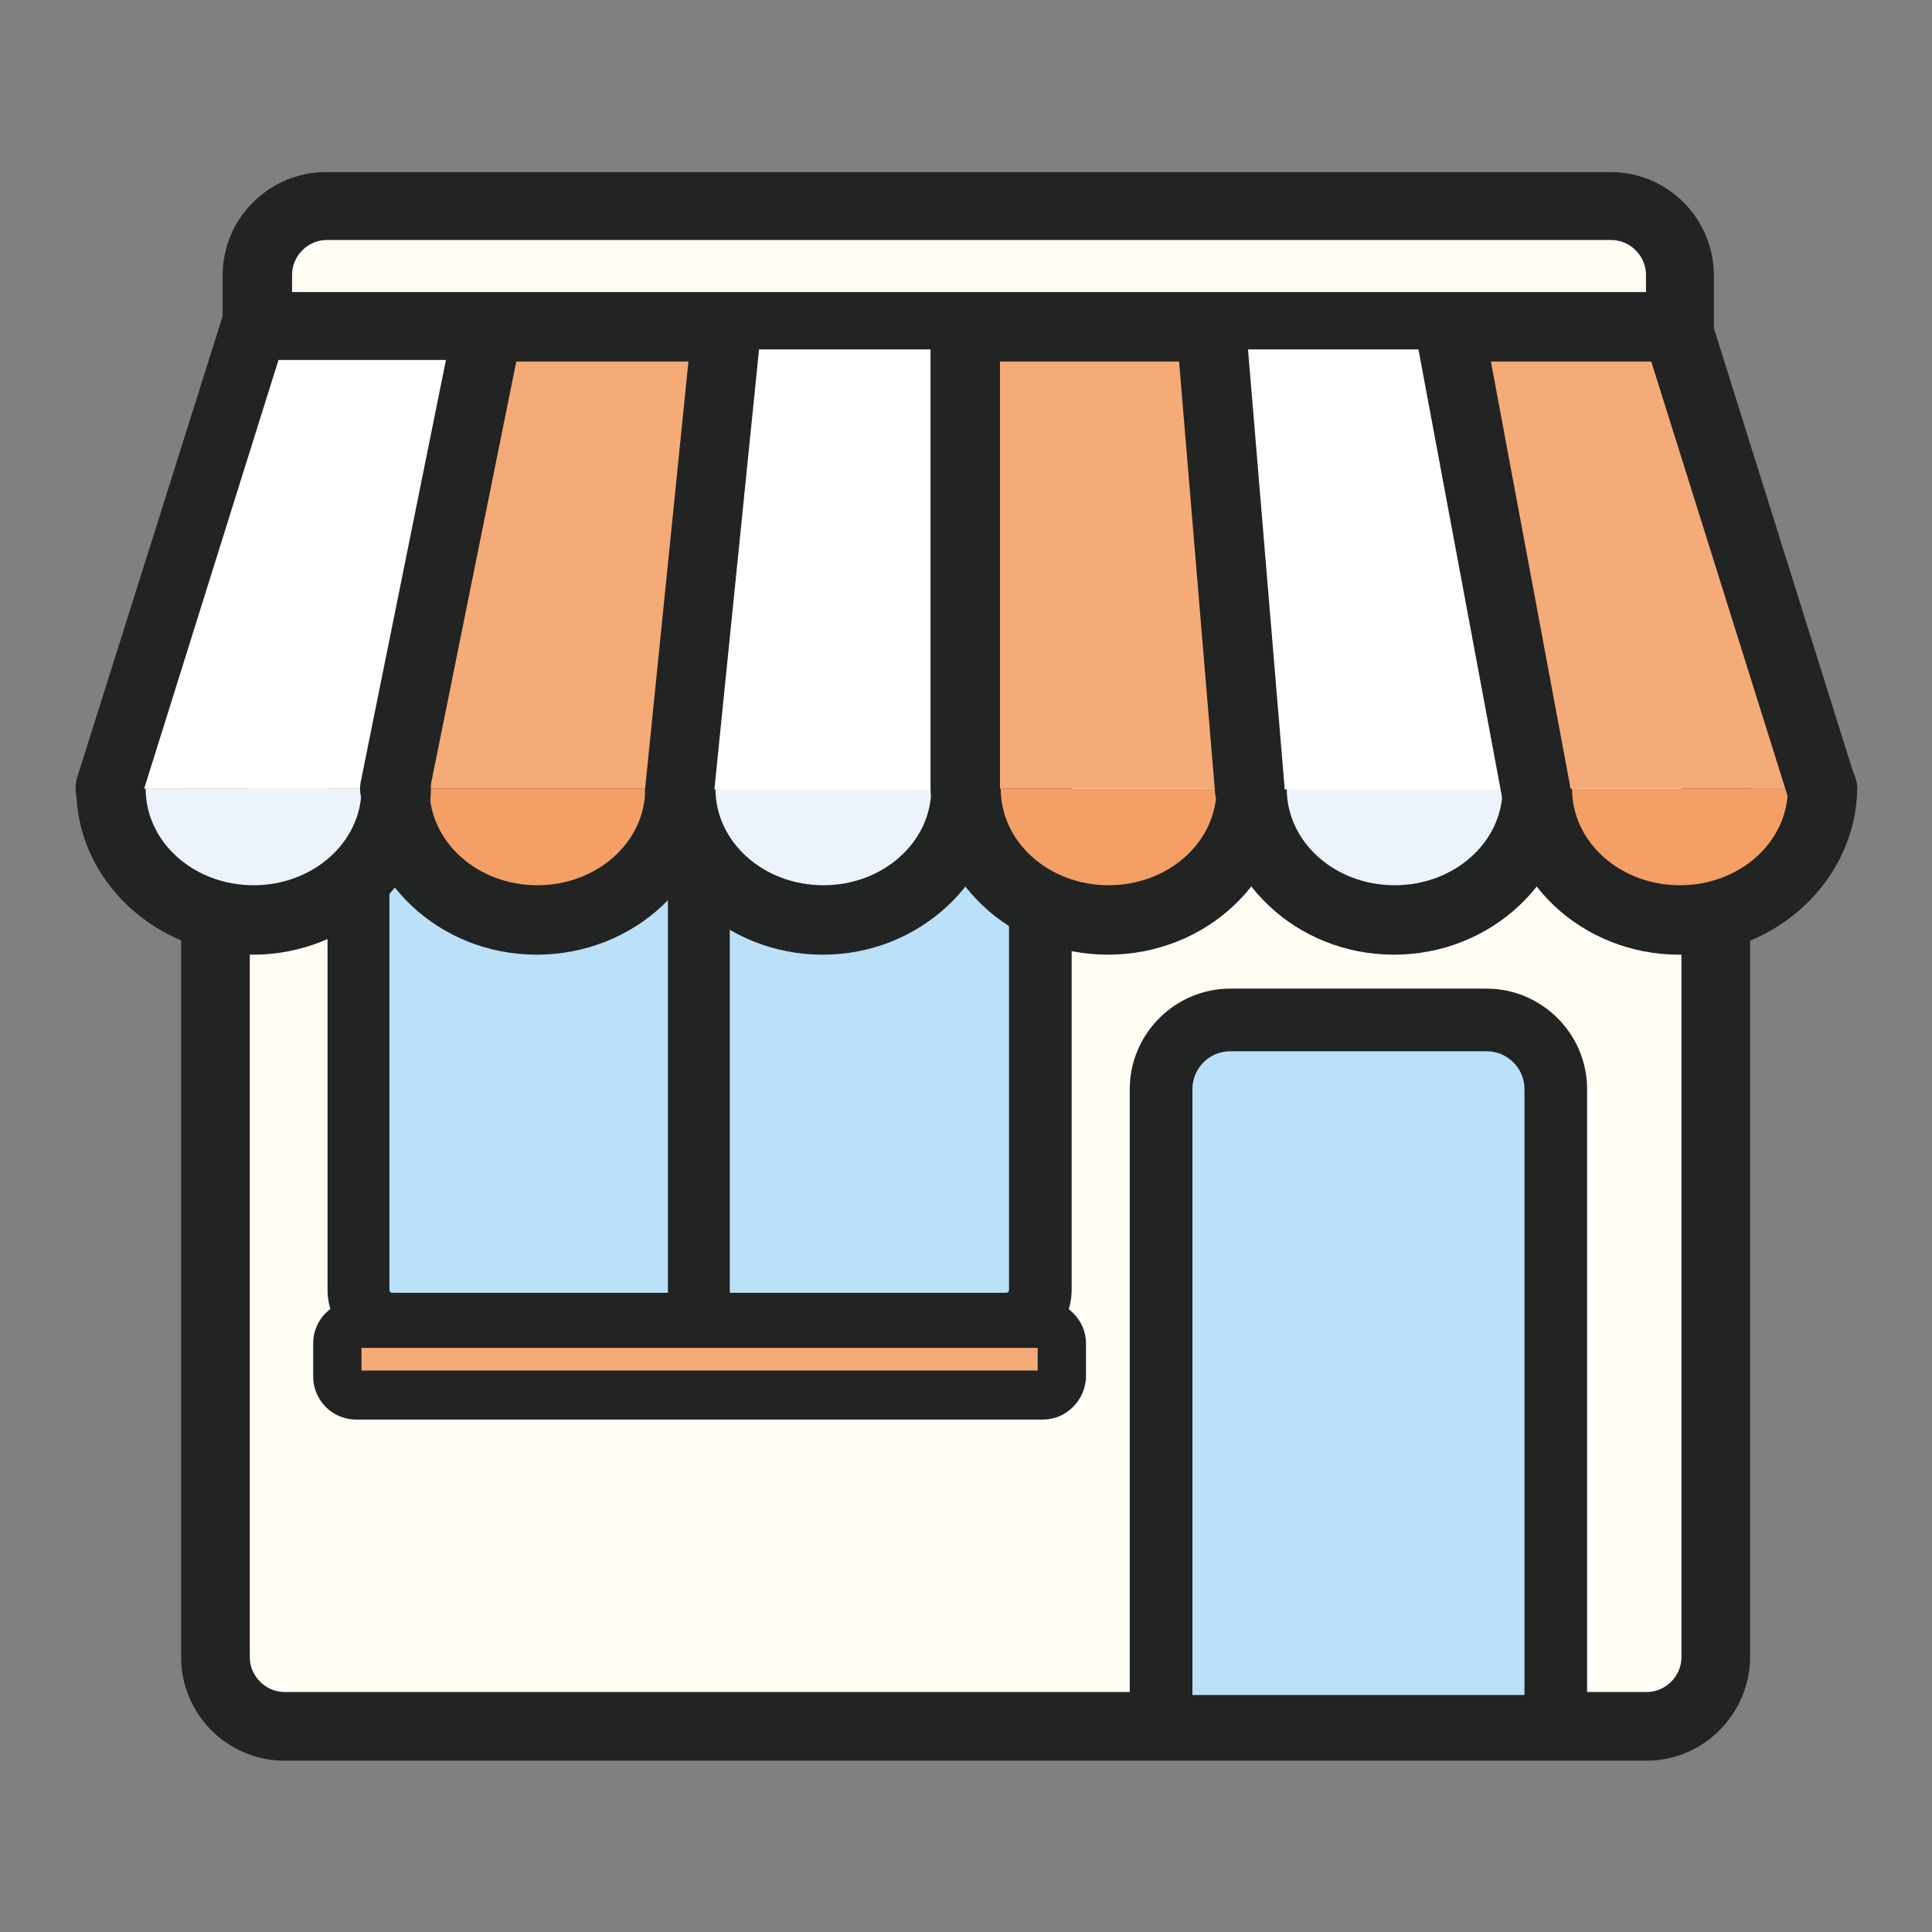
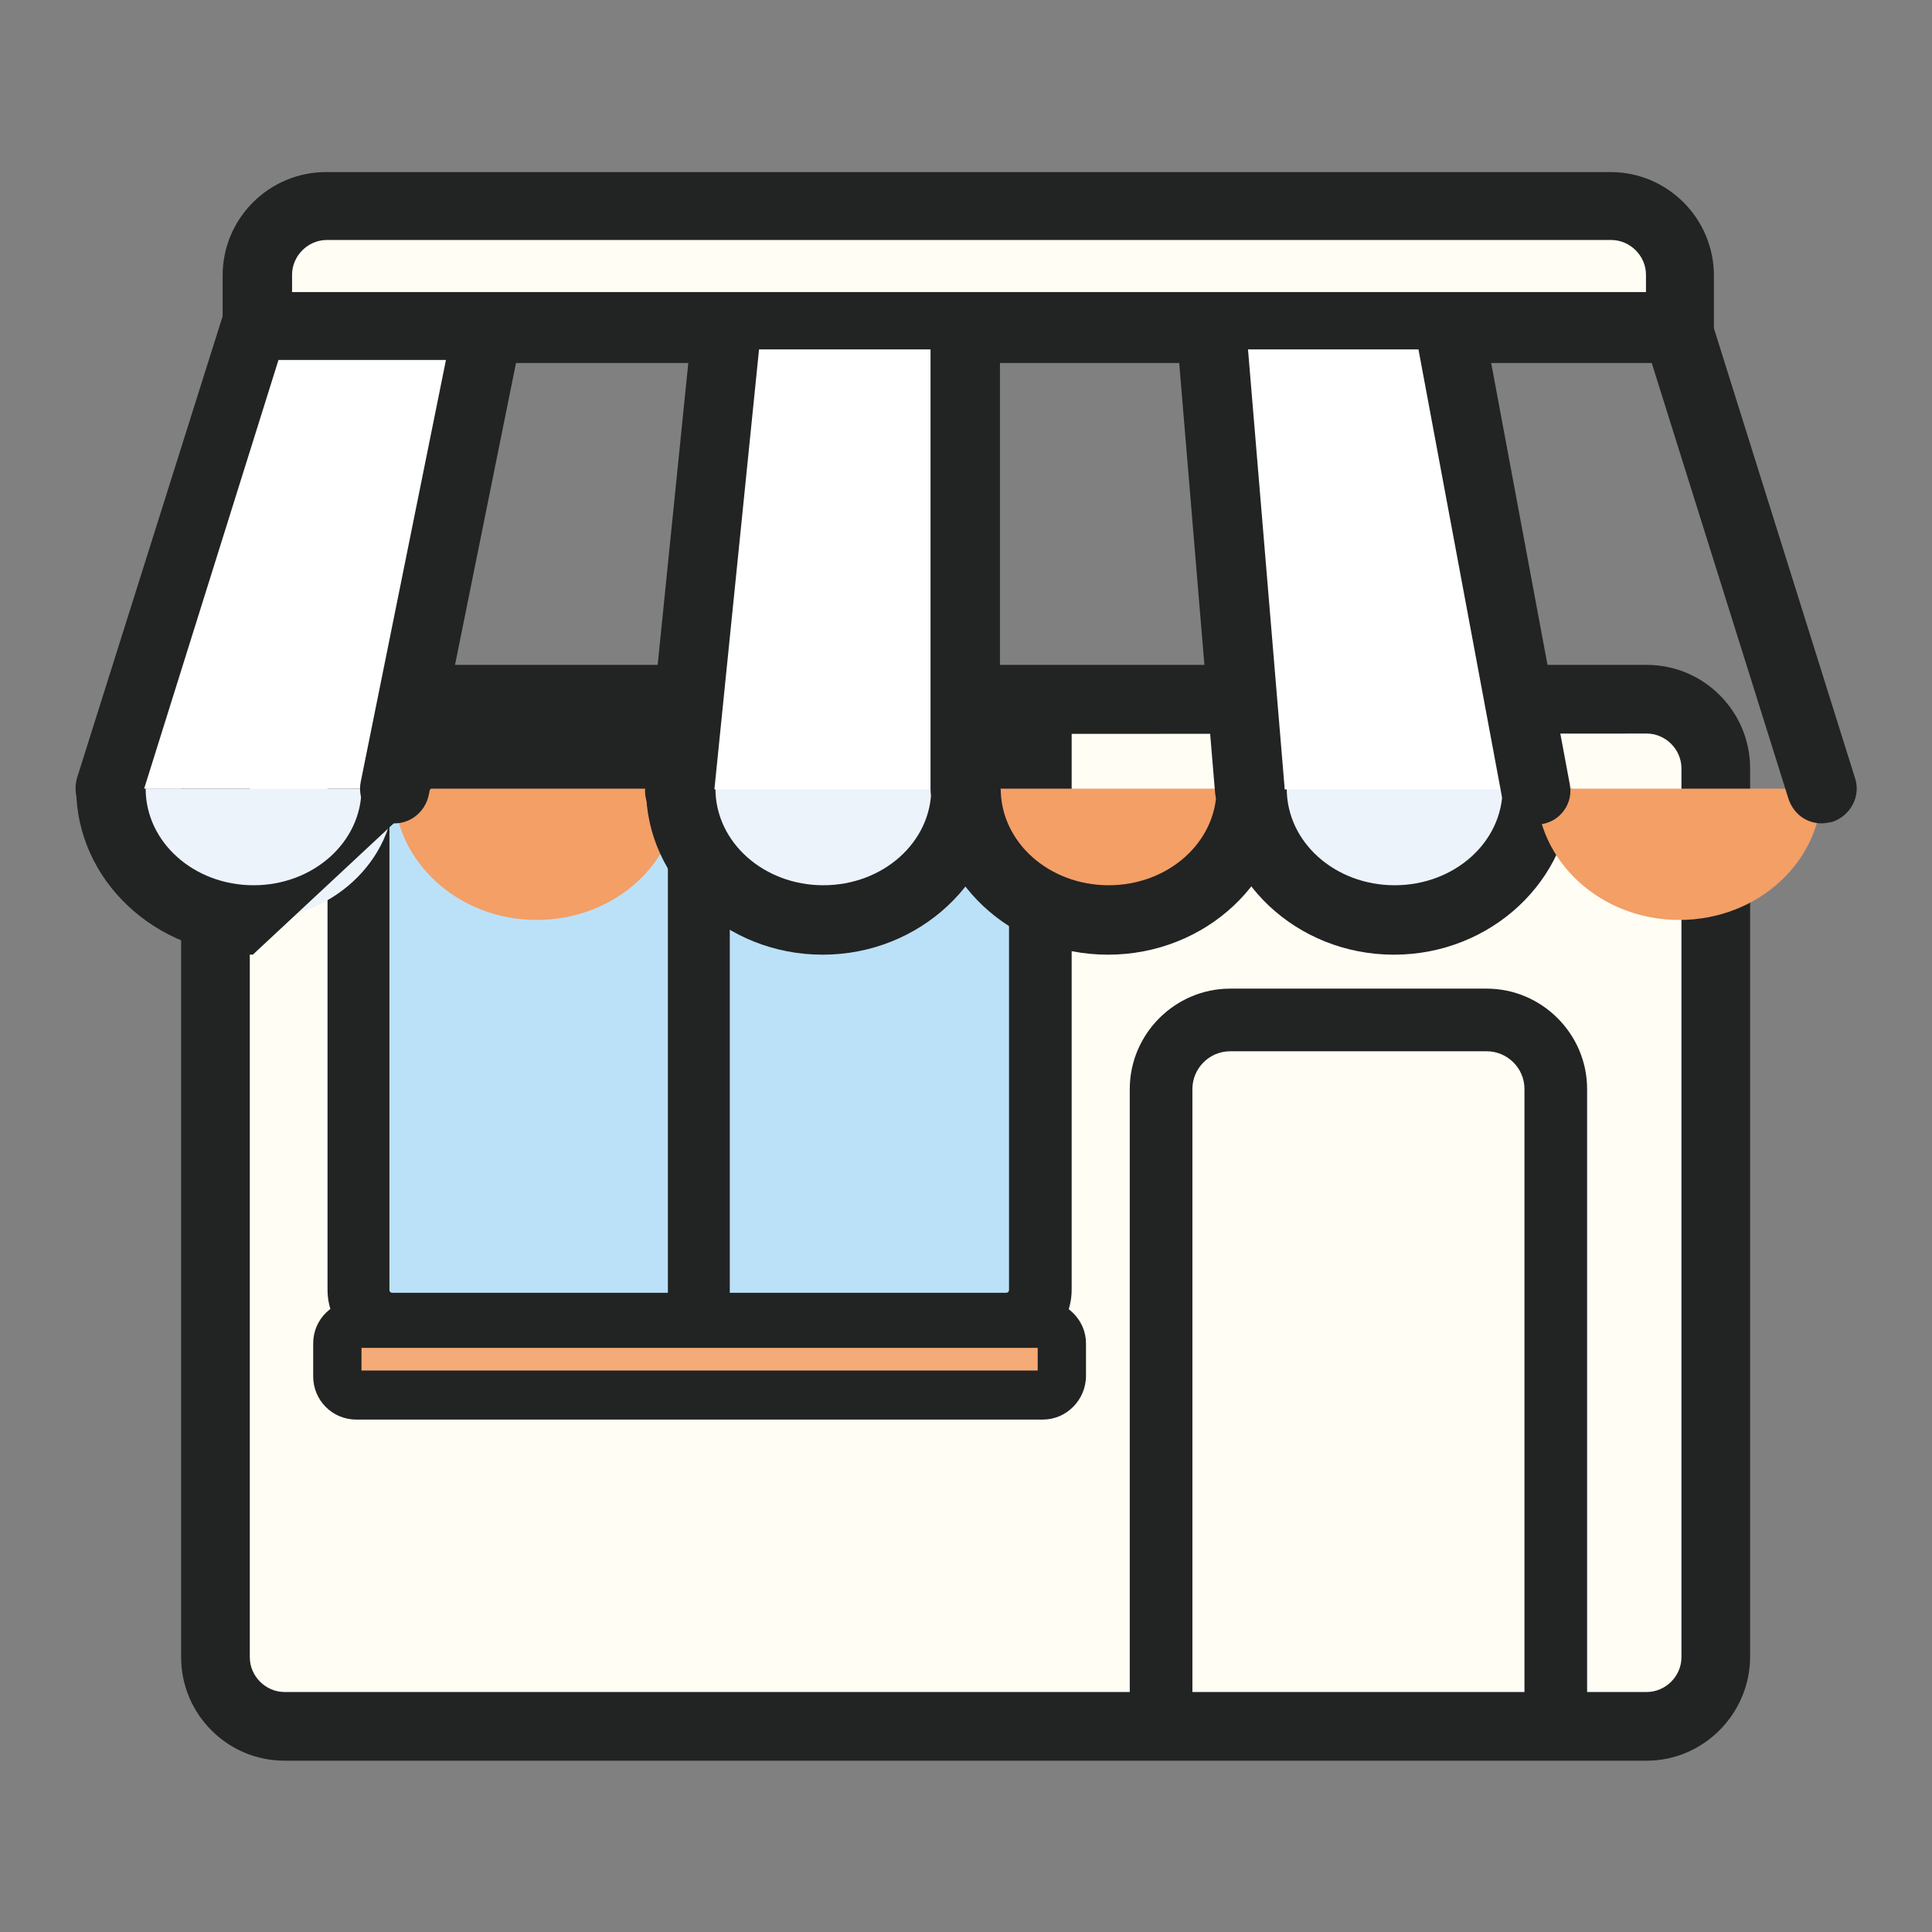
<svg xmlns="http://www.w3.org/2000/svg" version="1.1" x="0px" y="0px" viewBox="0 0 256 256" enable-background="new 0 0 256 256" xml:space="preserve">
  <rect x="0" y="0" width="256" height="256" fill="#808080" stroke="none" />
  <g>
    <path fill="#fffdf4" d="M222.1,228.7H33.8c-2.9,0-5.3-2.4-5.3-5.3V98c0-2.9,2.4-5.3,5.3-5.3h188.2c2.9,0,5.3,2.4,5.3,5.3v125.5 C227.3,226.4,225,228.7,222.1,228.7z" />
    <path fill="#222323" d="M218.2,233.3H37.7c-7.6,0-13.7-6.2-13.7-13.7V101.8c0-7.6,6.2-13.7,13.7-13.7h180.5 c7.6,0,13.7,6.2,13.7,13.7v117.7C231.9,227.1,225.7,233.3,218.2,233.3z M37.7,97.3c-2.5,0-4.6,2.1-4.6,4.6v117.7 c0,2.5,2.1,4.6,4.6,4.6h180.5c2.5,0,4.6-2.1,4.6-4.6V101.8c0-2.5-2.1-4.6-4.6-4.6L37.7,97.3L37.7,97.3z" />
    <path fill="#bbe1f8" d="M135.3,175.5H50.1c-1.5,0-2.6-1.2-2.6-2.6v-72h90.4v72C137.9,174.3,136.7,175.5,135.3,175.5L135.3,175.5z" />
    <path fill="#222323" d="M133.3,179.6H52.1c-4.8,0-8.7-3.9-8.7-8.7V96.7H142v74.2C142,175.7,138.1,179.6,133.3,179.6z M51.6,105 v65.9c0,0.3,0.2,0.4,0.4,0.4h81.3c0.3,0,0.4-0.2,0.4-0.4V105H51.6z" />
-     <path fill="#bbe1f8" d="M206.1,228.7h-52.3v-88.3c0-2.9,2.4-5.3,5.3-5.3h41.7c2.9,0,5.3,2.4,5.3,5.3V228.7L206.1,228.7z" />
    <path fill="#222323" d="M206.1,232.8h-52.3c-2.3,0-4.1-1.8-4.1-4.1v-84.4c0-7.3,6-13.3,13.3-13.3h34c7.3,0,13.3,6,13.3,13.3v84.4 C210.3,231,208.4,232.8,206.1,232.8z M158,224.6h44v-80.3c0-2.8-2.3-5-5-5H163c-2.8,0-5,2.3-5,5V224.6z" />
    <path fill="#f5ab77" d="M139.3,184.8H46.2c-0.8,0-1.5-0.7-1.5-1.5v-6.4c0-0.8,0.7-1.5,1.5-1.5h93.1c0.8,0,1.5,0.7,1.5,1.5v6.4 C140.7,184.2,140.1,184.8,139.3,184.8z" />
    <path fill="#222323" d="M138.2,188.1H47.2c-3.2,0-5.7-2.6-5.7-5.7V178c0-3.2,2.6-5.7,5.7-5.7h90.9c3.2,0,5.8,2.6,5.8,5.7v4.3 C143.9,185.5,141.3,188.1,138.2,188.1L138.2,188.1z M47.9,181.6h89.6v-3H47.9V181.6z" />
    <path fill="#222323" d="M88.5,108.4h8.2v68.5h-8.2V108.4z" />
    <path fill="#fffdf4" d="M222.7,43.5H34.1V32.6c0-2.9,2.4-5.3,5.3-5.3h178c2.9,0,5.3,2.4,5.3,5.3V43.5z" />
    <path fill="#222323" d="M227.3,48.1H29.5V36.5c0-7.6,6.2-13.7,13.7-13.7h170.2c7.6,0,13.7,6.2,13.7,13.7V48.1z M38.7,38.9h179.4 v-2.5c0-2.5-2.1-4.6-4.6-4.6H43.3c-2.5,0-4.6,2.1-4.6,4.6V38.9z" />
    <path fill="#f39f66" d="M90,104.5c0,9.6-8.4,17.4-18.9,17.4c-10.4,0-18.9-7.8-18.9-17.4" />
-     <path fill="#222323" d="M71.1,126.5c-12.9,0-23.4-9.9-23.4-22h9.2c0,7.1,6.4,12.8,14.3,12.8c7.9,0,14.3-5.7,14.3-12.8h9.2 C94.6,116.6,84.1,126.5,71.1,126.5z" />
    <path fill="#ecf3fb" d="M127.8,104.5c0,9.6-8.4,17.4-18.9,17.4c-10.4,0-18.9-7.8-18.9-17.4" />
    <path fill="#222323" d="M109,126.5c-12.9,0-23.4-9.9-23.4-22h9.2c0,7.1,6.4,12.8,14.3,12.8c7.9,0,14.3-5.7,14.3-12.8h9.2 C132.4,116.6,121.9,126.5,109,126.5L109,126.5z" />
    <path fill="#f39f66" d="M165.7,104.5c0,9.6-8.4,17.4-18.9,17.4s-18.9-7.8-18.9-17.4" />
    <path fill="#222323" d="M146.8,126.5c-12.9,0-23.4-9.9-23.4-22h9.2c0,7.1,6.4,12.8,14.3,12.8c7.9,0,14.3-5.7,14.3-12.8h9.2 C170.3,116.6,159.8,126.5,146.8,126.5z" />
    <path fill="#ecf3fb" d="M203.5,104.5c0,9.6-8.4,17.4-18.9,17.4c-10.4,0-18.9-7.8-18.9-17.4" />
    <path fill="#222323" d="M184.7,126.5c-12.9,0-23.4-9.9-23.4-22h9.2c0,7.1,6.4,12.8,14.3,12.8c7.9,0,14.3-5.7,14.3-12.8h9.2 C208.1,116.6,197.6,126.5,184.7,126.5z" />
    <path fill="#f39f66" d="M241.4,104.5c0,9.6-8.4,17.4-18.9,17.4c-10.4,0-18.9-7.8-18.9-17.4" />
-     <path fill="#222323" d="M222.5,126.5c-12.9,0-23.4-9.9-23.4-22c0-2.5,2.1-4.6,4.6-4.6c2.5,0,4.6,2.1,4.6,4.6 c0,7.1,6.4,12.8,14.3,12.8s14.3-5.7,14.3-12.8c0-2.5,2.1-4.6,4.6-4.6c2.5,0,4.6,2.1,4.6,4.6C245.9,116.6,235.4,126.5,222.5,126.5 L222.5,126.5z" />
-     <path fill="#f5ab77" d="M14.6,104.5l19.3-61.2h188.3l19.2,61.2" />
    <path fill="#222323" d="M241.4,109.1c-2,0-3.7-1.2-4.4-3.2l-18.2-58H37.2l-18.3,58c-0.8,2.4-3.3,3.7-5.7,3c-2.4-0.8-3.7-3.3-3-5.8 l19.3-61.2c0.6-1.9,2.4-3.2,4.4-3.2h188.3c2,0,3.8,1.3,4.4,3.2l19.2,61.2c0.8,2.4-0.6,5-3,5.8C242.3,109,241.8,109.1,241.4,109.1 L241.4,109.1z" />
    <path fill="#ecf3fb" d="M52.3,104.5c0,9.6-8.4,17.4-18.9,17.4c-10.4,0-18.9-7.8-18.9-17.4" />
-     <path fill="#222323" d="M33.5,126.5c-12.9,0-23.4-9.9-23.4-22c0-2.5,2.1-4.6,4.6-4.6s4.6,2.1,4.6,4.6c0,7.1,6.4,12.8,14.3,12.8 c7.9,0,14.3-5.7,14.3-12.8c0-2.5,2.1-4.6,4.6-4.6s4.6,2.1,4.6,4.6C56.9,116.6,46.4,126.5,33.5,126.5z" />
+     <path fill="#222323" d="M33.5,126.5c-12.9,0-23.4-9.9-23.4-22c0-2.5,2.1-4.6,4.6-4.6s4.6,2.1,4.6,4.6c0,7.1,6.4,12.8,14.3,12.8 c7.9,0,14.3-5.7,14.3-12.8c0-2.5,2.1-4.6,4.6-4.6s4.6,2.1,4.6,4.6z" />
    <path fill="#ffffff" d="M36.9,47.7h22.3l-11.4,56.8H19.1L36.9,47.7z" />
    <path fill="#ffffff" d="M97.9,46.3h28.7v58.3H91.8L97.9,46.3z" />
    <path fill="#ffffff" d="M162.5,46.3h29l10.5,58.3h-35.1L162.5,46.3z" />
    <path fill="#222323" d="M127.9,109.2c-2.5,0-4.6-2.1-4.6-4.6V43.5c0-2.5,2.1-4.6,4.6-4.6c2.5,0,4.6,2.1,4.6,4.6v61.1 C132.5,107.1,130.5,109.2,127.9,109.2z" />
    <path fill="#222323" d="M52.3,109.1c-0.3,0-0.6,0-0.9-0.1c-2.5-0.5-4.1-2.9-3.6-5.4l12.3-60.9c0.5-2.5,2.9-4.1,5.4-3.6 c2.5,0.5,4.1,2.9,3.6,5.4l-12.3,60.9C56.3,107.6,54.4,109.1,52.3,109.1z" />
    <path fill="#222323" d="M90.1,109.3c-0.2,0-0.3,0-0.5,0c-2.5-0.3-4.4-2.5-4.1-5l6.2-61.1c0.3-2.5,2.5-4.4,5-4.1 c2.5,0.3,4.4,2.5,4.1,5l-6.2,61.1C94.4,107.5,92.4,109.3,90.1,109.3z" />
    <path fill="#222323" d="M203.5,109.2c-2.2,0-4.1-1.5-4.5-3.7l-11.4-61.1c-0.5-2.5,1.2-4.9,3.7-5.3c2.5-0.5,4.9,1.2,5.3,3.7 l11.4,61.1c0.5,2.5-1.2,4.9-3.7,5.3C204.1,109.2,203.8,109.2,203.5,109.2z" />
    <path fill="#222323" d="M165.6,109.2c-2.3,0-4.4-1.8-4.6-4.2l-5.1-61.1c-0.2-2.5,1.7-4.7,4.2-5c2.5-0.2,4.7,1.7,5,4.2l5.1,61.1 c0.2,2.5-1.7,4.7-4.2,5H165.6z" />
  </g>
</svg>